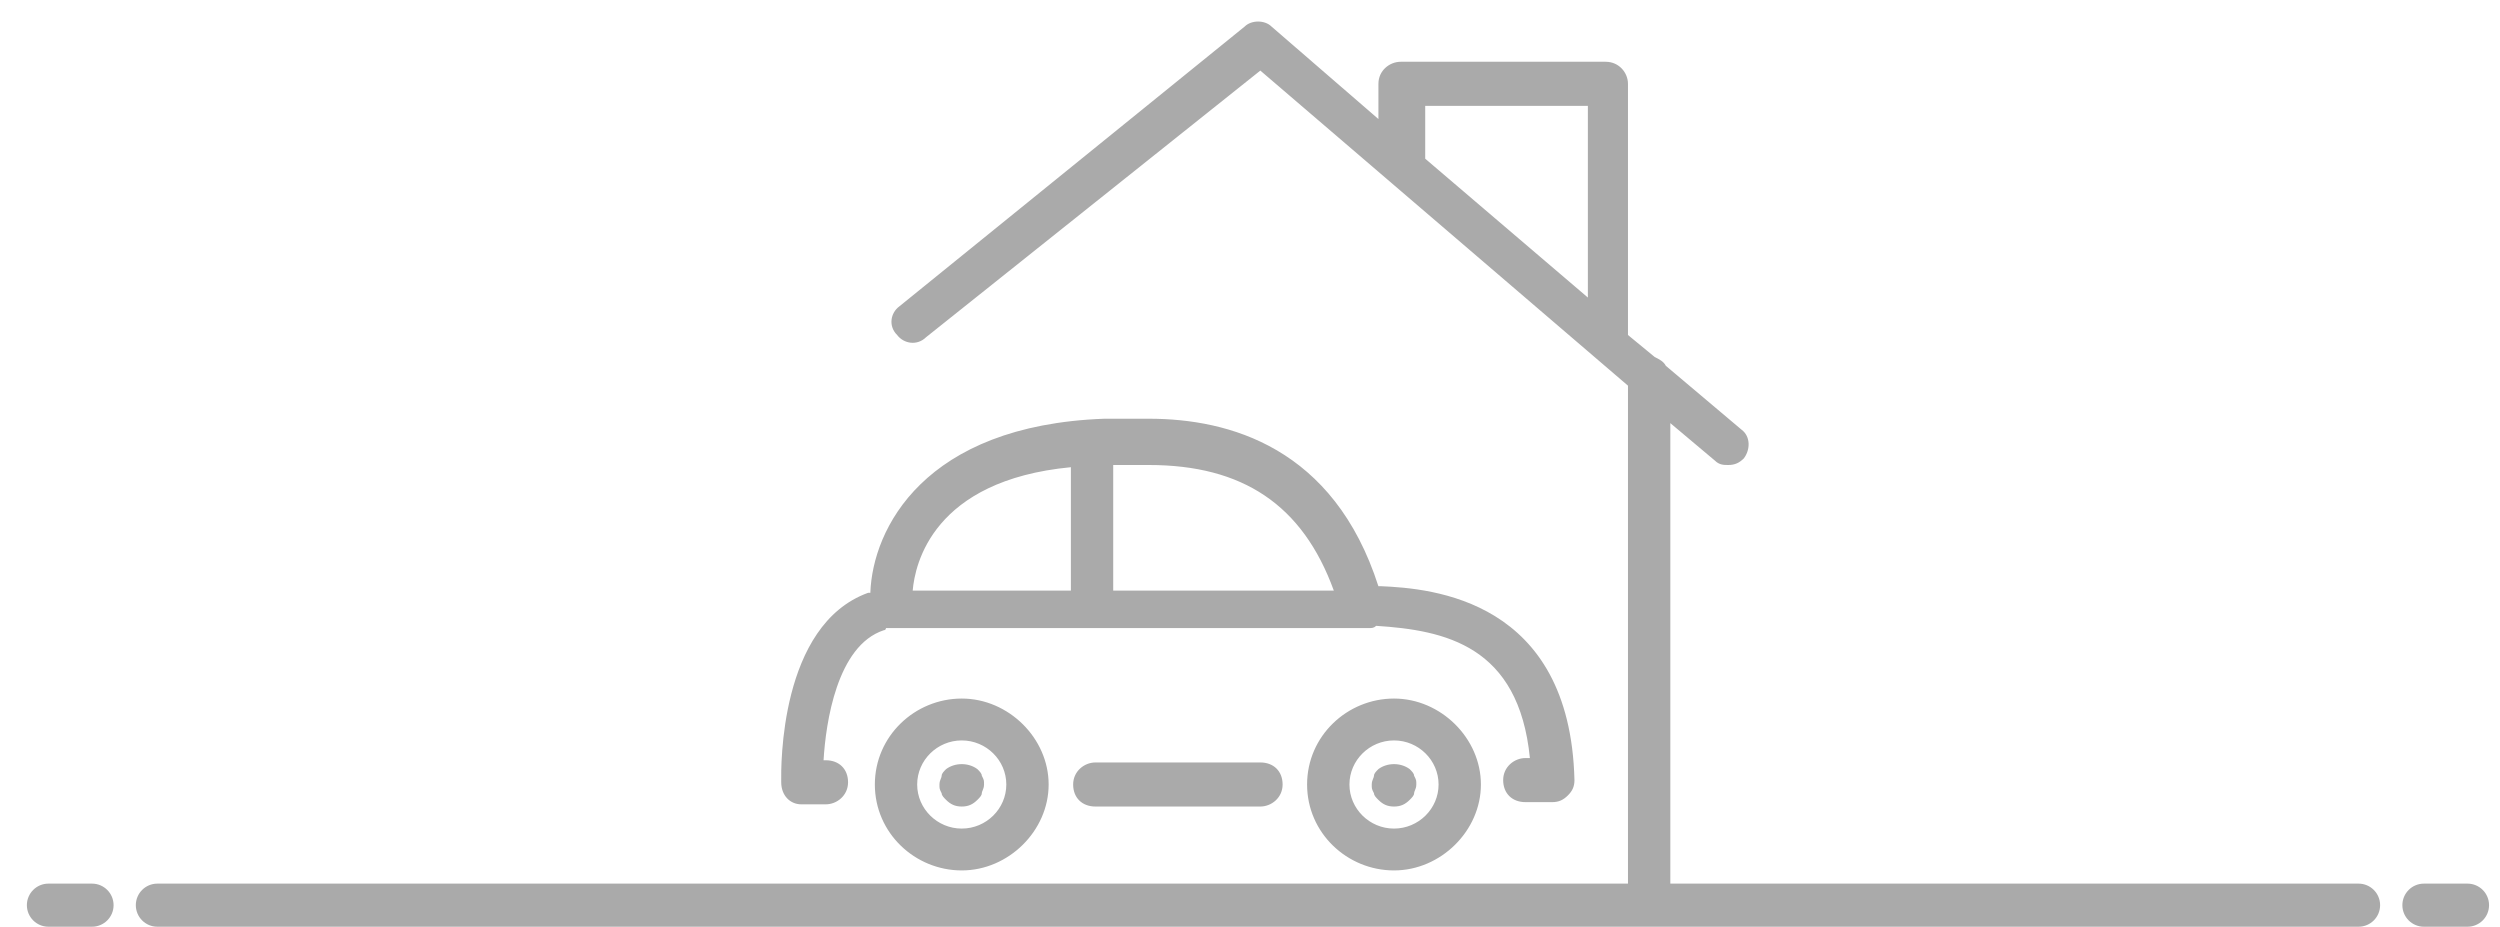
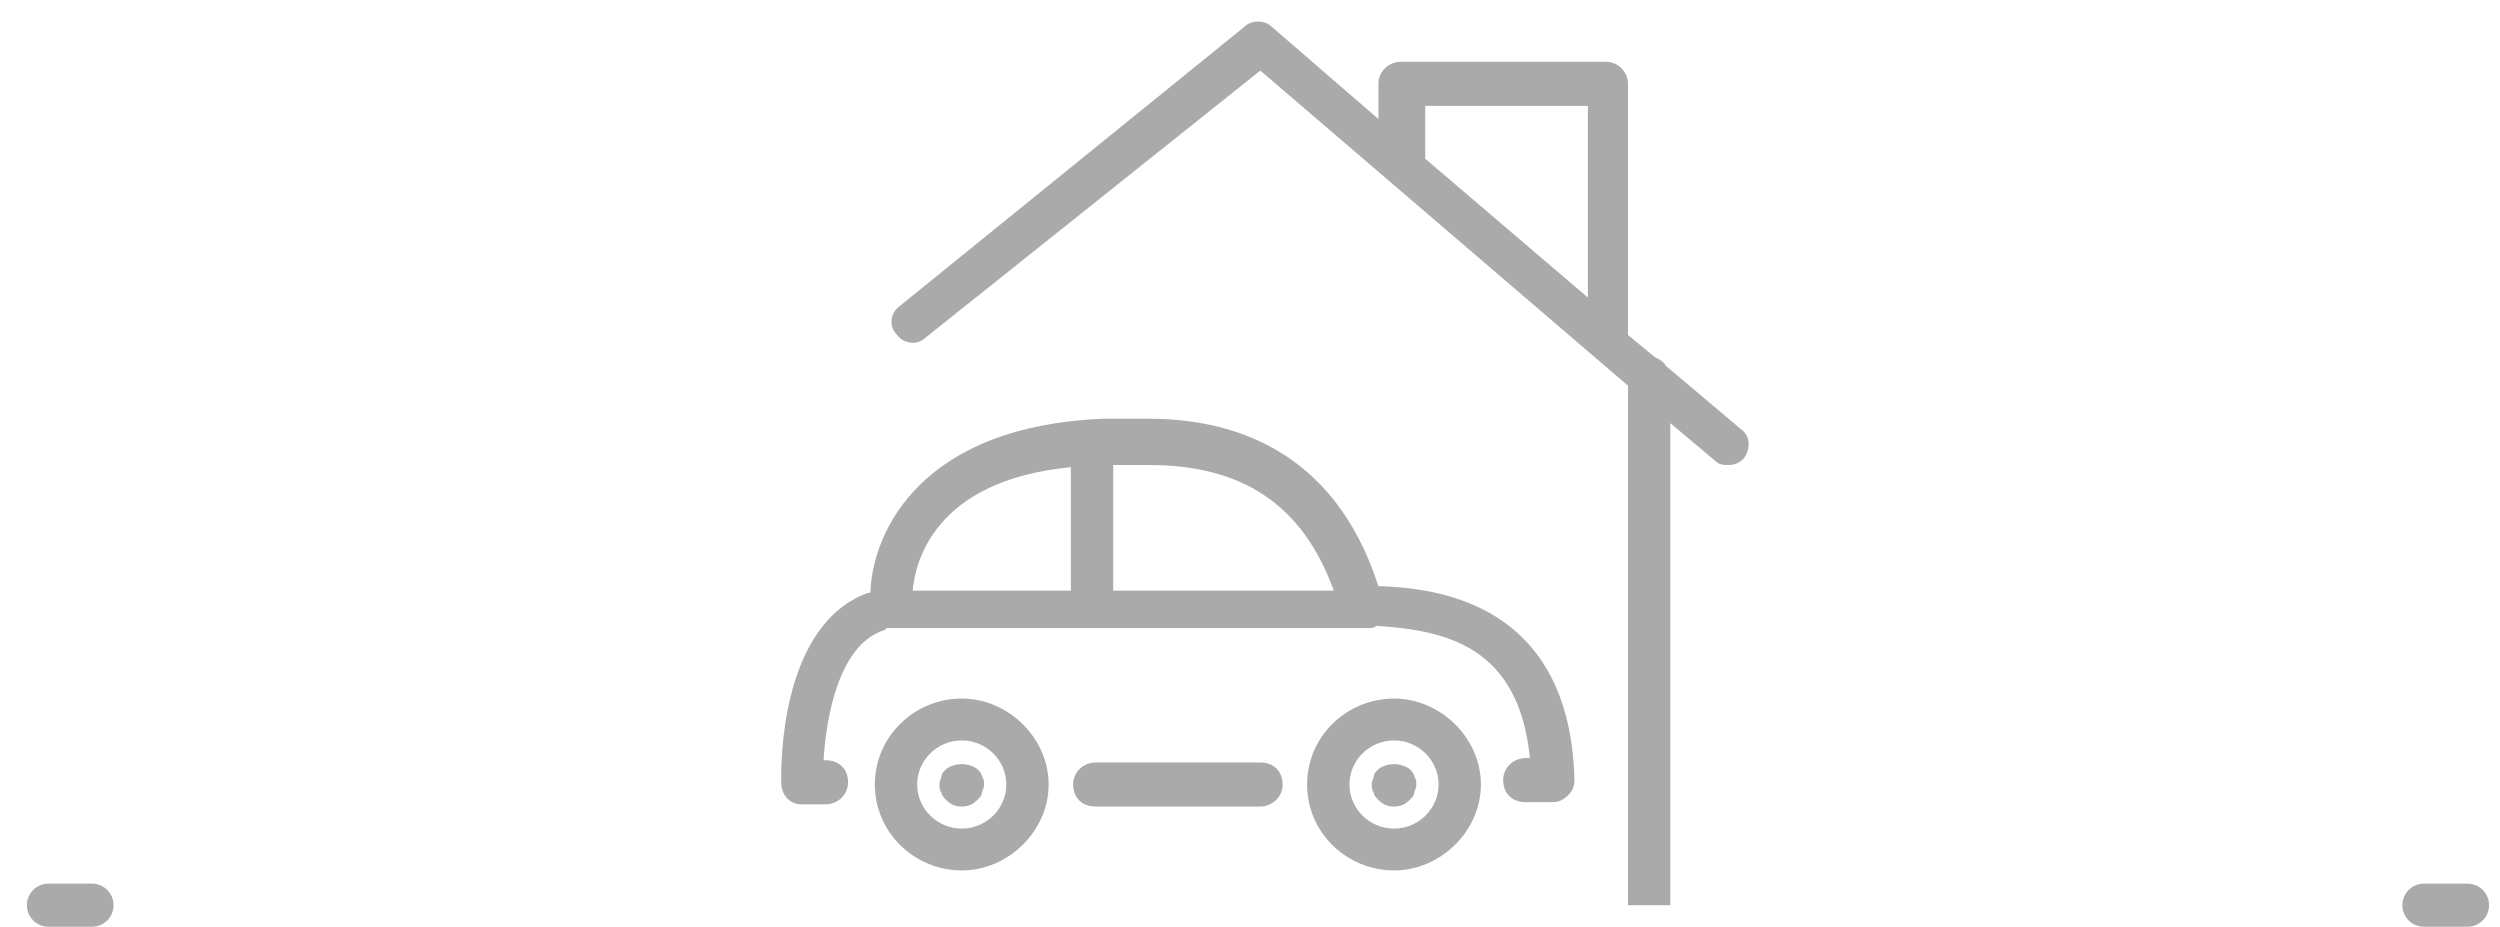
<svg xmlns="http://www.w3.org/2000/svg" width="116" height="43" viewBox="0 0 116 43" fill="none">
  <rect width="116" height="43" fill="white" />
-   <path fill-rule="evenodd" clip-rule="evenodd" d="M6.302 42C6.302 41.448 6.749 41 7.302 41H109.437C109.989 41 110.437 41.448 110.437 42C110.437 42.552 109.989 43 109.437 43H7.302C6.749 43 6.302 42.552 6.302 42Z" fill="#AAAAAA" />
  <path fill-rule="evenodd" clip-rule="evenodd" d="M111.47 42C111.47 41.448 111.917 41 112.47 41H114.492C115.044 41 115.492 41.448 115.492 42C115.492 42.552 115.044 43 114.492 43H112.47C111.917 43 111.47 42.552 111.47 42Z" fill="#AAAAAA" />
  <path fill-rule="evenodd" clip-rule="evenodd" d="M1.247 42C1.247 41.448 1.695 41 2.247 41H4.27C4.822 41 5.27 41.448 5.27 42C5.27 42.552 4.822 43 4.27 43H2.247C1.695 43 1.247 42.552 1.247 42Z" fill="#AAAAAA" />
  <path fill-rule="evenodd" clip-rule="evenodd" d="M80.811 19.94L77.296 16.975C77.192 16.771 76.986 16.668 76.779 16.566L75.538 15.544V3.888C75.538 3.377 75.125 2.866 74.504 2.866H64.993C64.475 2.866 63.959 3.275 63.959 3.888V5.524L58.996 1.23C58.686 0.923 58.065 0.923 57.755 1.23L41.73 14.215C41.316 14.521 41.213 15.135 41.627 15.544C41.937 15.953 42.557 16.055 42.971 15.646L58.479 3.275L75.538 17.895V42H77.503V19.633L79.57 21.371C79.777 21.576 79.984 21.576 80.191 21.576C80.501 21.576 80.708 21.474 80.914 21.269C81.225 20.86 81.225 20.247 80.811 19.94ZM66.13 4.911H73.677V13.806L66.13 7.364V4.911ZM43.694 35.992C43.694 35.89 43.798 35.788 43.901 35.685C44.315 35.379 44.935 35.379 45.348 35.685C45.452 35.788 45.555 35.89 45.555 35.992C45.61 36.1 45.636 36.151 45.648 36.205C45.659 36.253 45.659 36.304 45.659 36.401C45.659 36.521 45.623 36.605 45.594 36.676C45.573 36.725 45.555 36.767 45.555 36.81C45.555 36.912 45.452 37.014 45.348 37.117C45.142 37.321 44.935 37.423 44.625 37.423C44.315 37.423 44.108 37.321 43.901 37.117C43.798 37.014 43.694 36.912 43.694 36.81C43.64 36.702 43.614 36.651 43.602 36.597C43.591 36.549 43.591 36.498 43.591 36.401C43.591 36.281 43.626 36.196 43.656 36.126C43.676 36.077 43.694 36.034 43.694 35.992ZM63.96 35.685C63.856 35.788 63.753 35.89 63.753 35.992C63.753 36.034 63.735 36.077 63.714 36.126C63.685 36.196 63.649 36.281 63.649 36.401C63.649 36.498 63.649 36.549 63.66 36.597C63.672 36.651 63.698 36.702 63.753 36.81C63.753 36.912 63.856 37.014 63.96 37.117C64.166 37.321 64.373 37.423 64.683 37.423C64.993 37.423 65.2 37.321 65.407 37.117C65.51 37.014 65.614 36.912 65.614 36.81C65.614 36.767 65.632 36.725 65.652 36.676C65.682 36.605 65.717 36.521 65.717 36.401C65.717 36.304 65.717 36.253 65.706 36.205C65.694 36.151 65.668 36.1 65.614 35.992C65.614 35.89 65.51 35.788 65.407 35.685C64.993 35.379 64.373 35.379 63.96 35.685ZM49.794 36.401C49.794 35.787 50.311 35.378 50.828 35.378H58.479C59.099 35.378 59.513 35.787 59.513 36.401C59.513 37.014 58.996 37.423 58.479 37.423H50.828C50.208 37.423 49.794 37.014 49.794 36.401ZM44.625 40.388C42.454 40.388 40.593 38.65 40.593 36.401C40.593 34.151 42.454 32.413 44.625 32.413C46.796 32.413 48.657 34.254 48.657 36.401C48.657 38.548 46.796 40.388 44.625 40.388ZM44.625 38.446C45.763 38.446 46.693 37.525 46.693 36.401C46.693 35.276 45.763 34.356 44.625 34.356C43.488 34.356 42.557 35.276 42.557 36.401C42.557 37.525 43.488 38.446 44.625 38.446ZM60.649 36.401C60.649 38.65 62.51 40.388 64.682 40.388C66.853 40.388 68.714 38.548 68.714 36.401C68.714 34.254 66.853 32.413 64.682 32.413C62.51 32.413 60.649 34.151 60.649 36.401ZM66.75 36.401C66.75 37.525 65.819 38.446 64.682 38.446C63.545 38.446 62.614 37.525 62.614 36.401C62.614 35.276 63.545 34.356 64.682 34.356C65.819 34.356 66.75 35.276 66.75 36.401ZM37.179 37.321H38.316C38.833 37.321 39.35 36.912 39.35 36.298C39.35 35.685 38.937 35.276 38.316 35.276H38.213C38.316 33.538 38.833 29.96 41.005 29.244C41.005 29.244 41.108 29.244 41.108 29.142H63.544C63.647 29.142 63.75 29.142 63.854 29.039C67.059 29.244 70.471 29.96 70.987 35.174H70.781C70.264 35.174 69.747 35.583 69.747 36.196C69.747 36.81 70.16 37.219 70.781 37.219H72.021C72.332 37.219 72.538 37.116 72.745 36.912C72.952 36.708 73.055 36.503 73.055 36.196C72.849 27.813 66.438 27.301 64.06 27.199H63.957C61.889 20.758 57.03 19.429 53.308 19.429H51.24C42.866 19.736 40.488 24.541 40.384 27.506H40.281C36.162 28.996 36.24 35.601 36.248 36.257L36.249 36.298C36.249 36.912 36.662 37.321 37.179 37.321ZM61.889 27.404H51.653V21.576H53.307C57.65 21.576 60.441 23.416 61.889 27.404ZM49.689 27.404V21.678C43.279 22.292 42.452 26.177 42.349 27.404H49.689Z" fill="#AAAAAA" />
</svg>